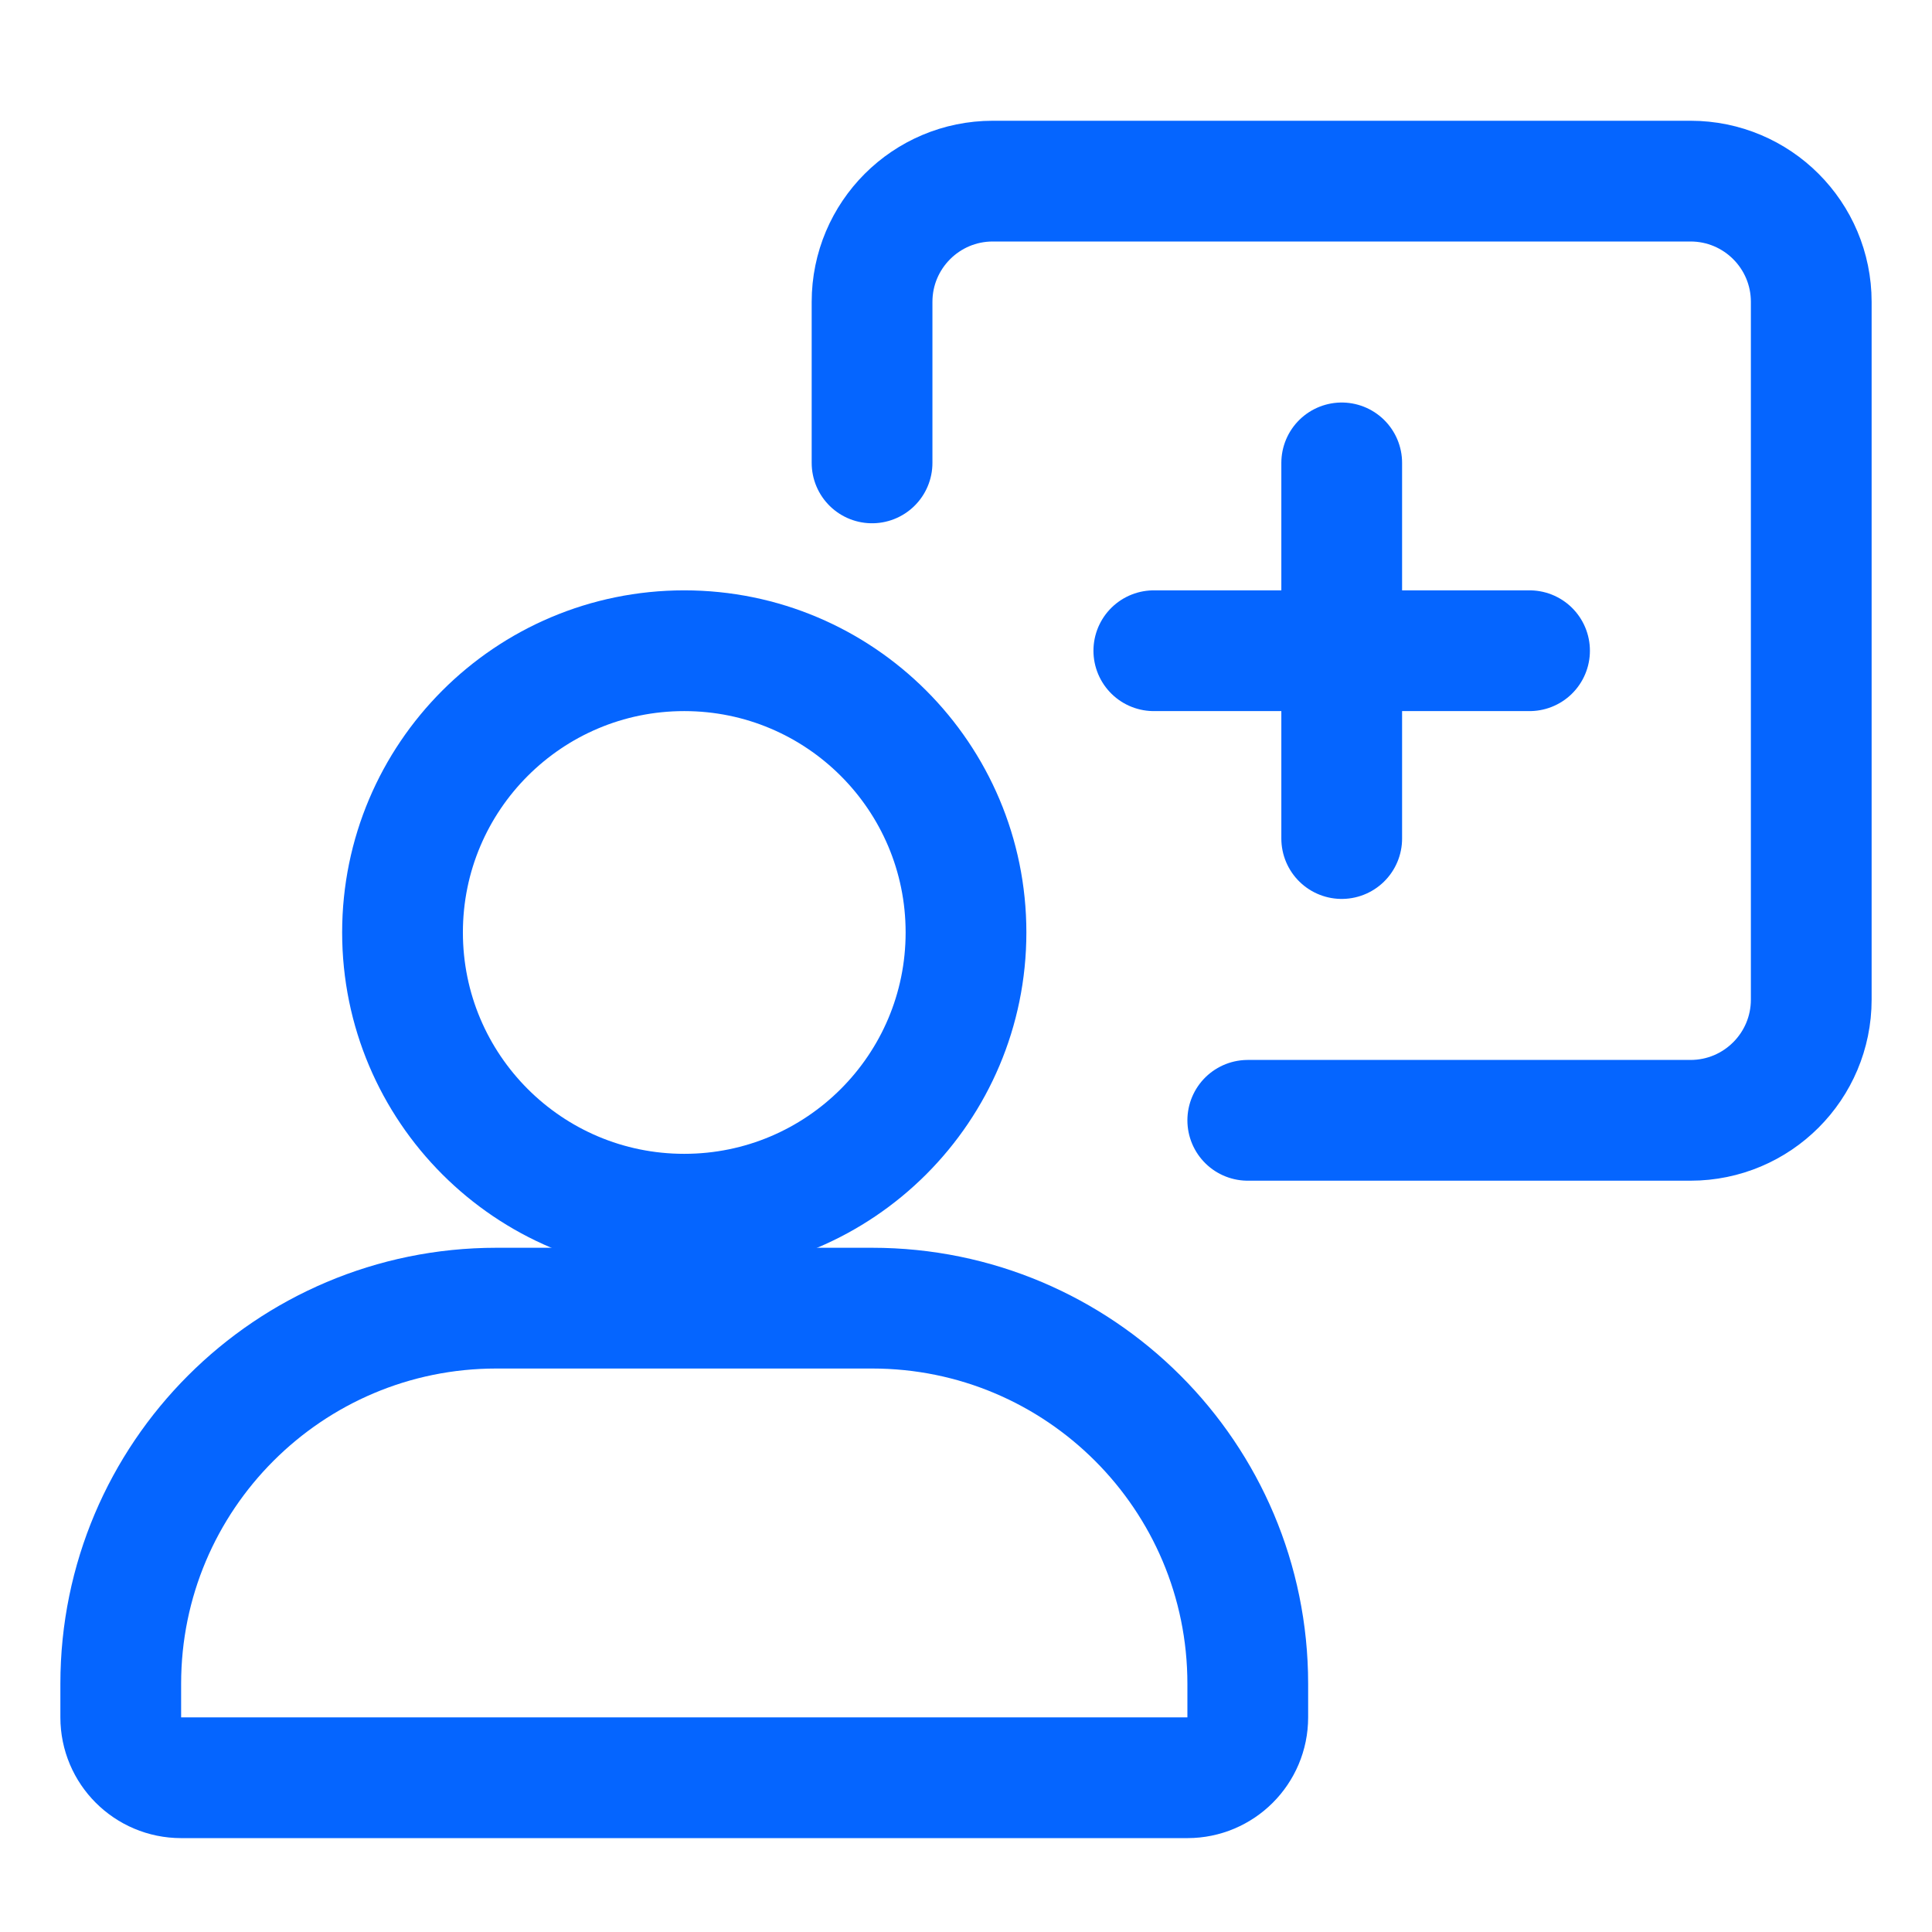
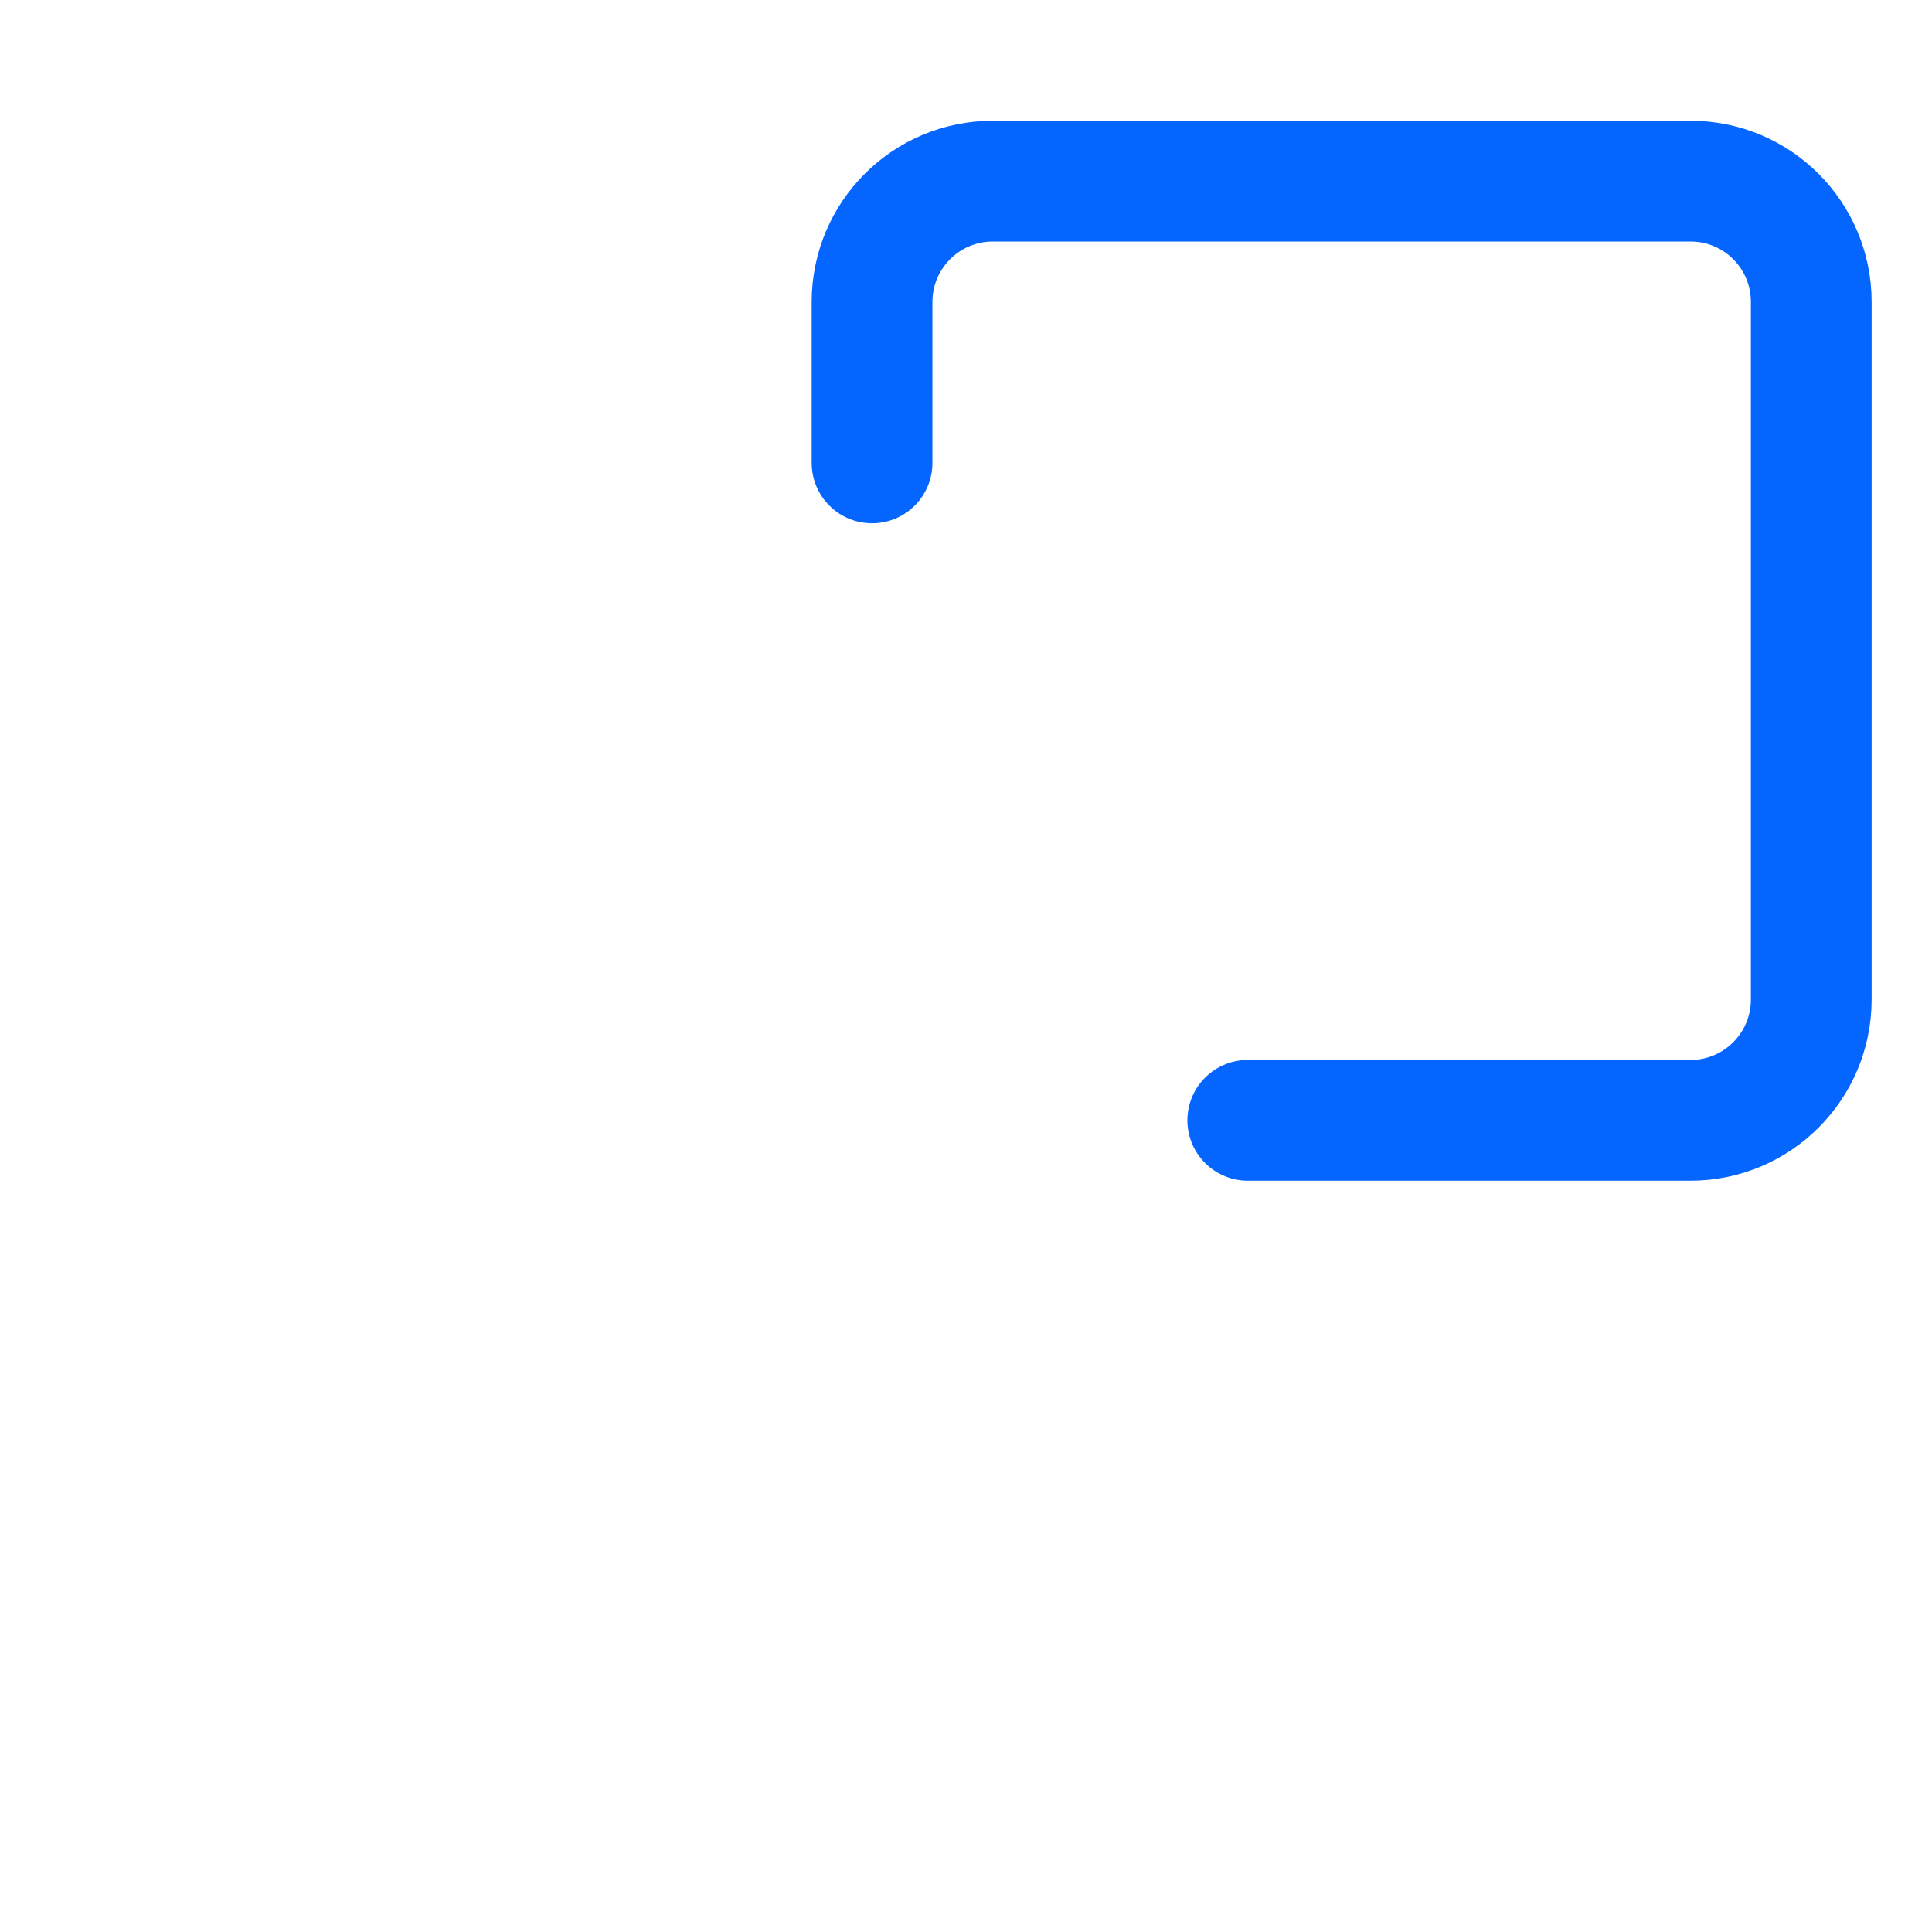
<svg xmlns="http://www.w3.org/2000/svg" width="32" height="32" viewBox="0 0 32 32" fill="none">
-   <path d="M2 27.889C2 24.453 4.786 21.667 8.222 21.667H14.445C17.881 21.667 20.667 24.453 20.667 27.889V28.445C20.667 28.997 20.219 29.445 19.667 29.445H3C2.448 29.445 2 28.997 2 28.445V27.889Z" stroke="#0565FF" stroke-width="2" />
-   <path d="M16 15.444C16 18.022 13.911 20.111 11.333 20.111C8.756 20.111 6.667 18.022 6.667 15.444C6.667 12.867 8.756 10.778 11.333 10.778C13.911 10.778 16 12.867 16 15.444Z" stroke="#0565FF" stroke-width="2" />
-   <path d="M19.111 10.778H25.334M22.223 7.667V13.889" stroke="#0565FF" stroke-width="2" stroke-linecap="round" />
  <path d="M14.444 7.667V5C14.444 3.895 15.34 3 16.444 3H28C29.105 3 30 3.895 30 5V16.556C30 17.66 29.105 18.556 28 18.556H20.667" stroke="#0565FF" stroke-width="2" stroke-linecap="round" />
</svg>